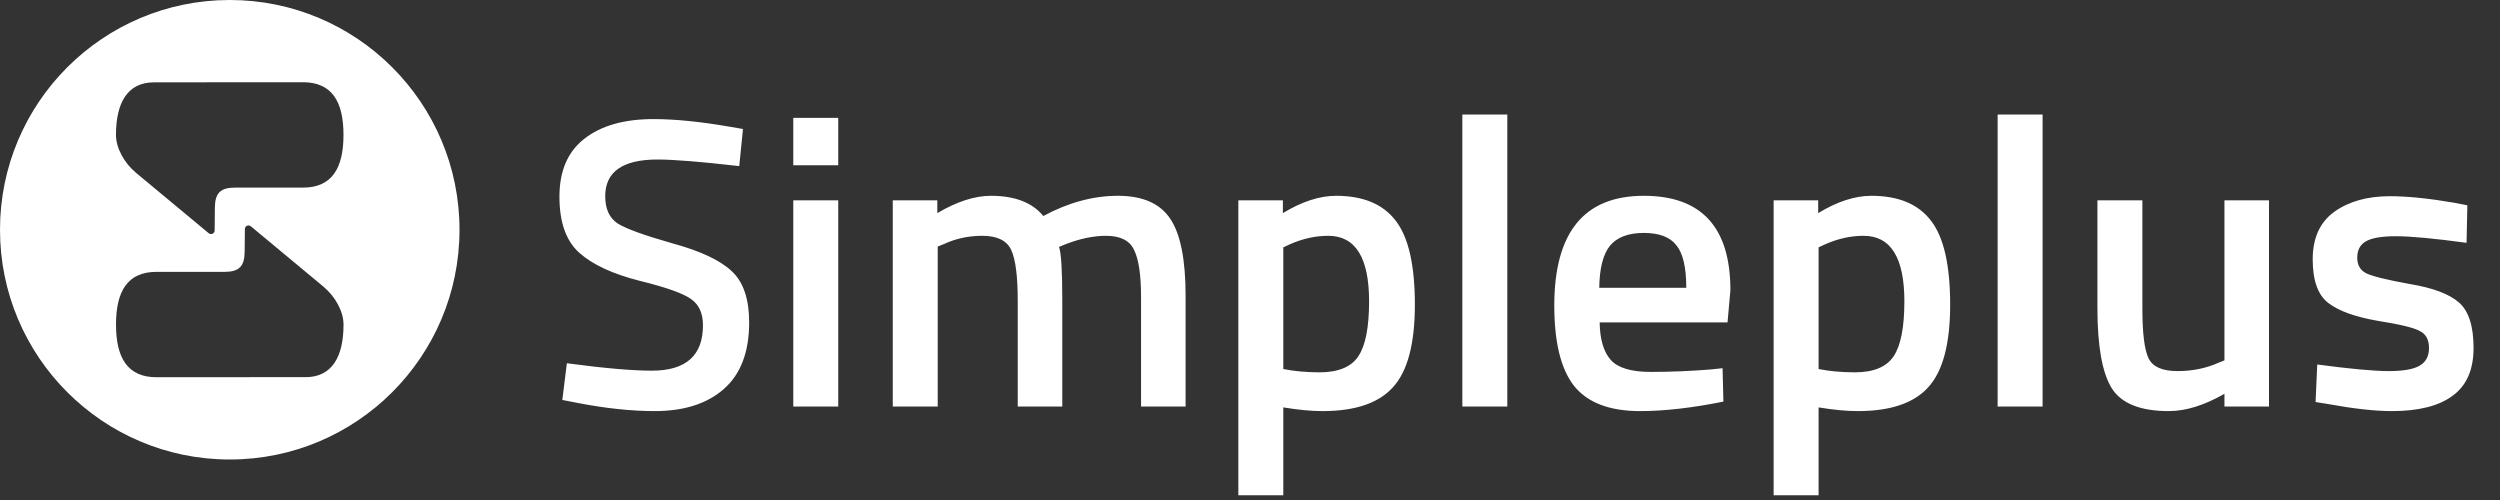
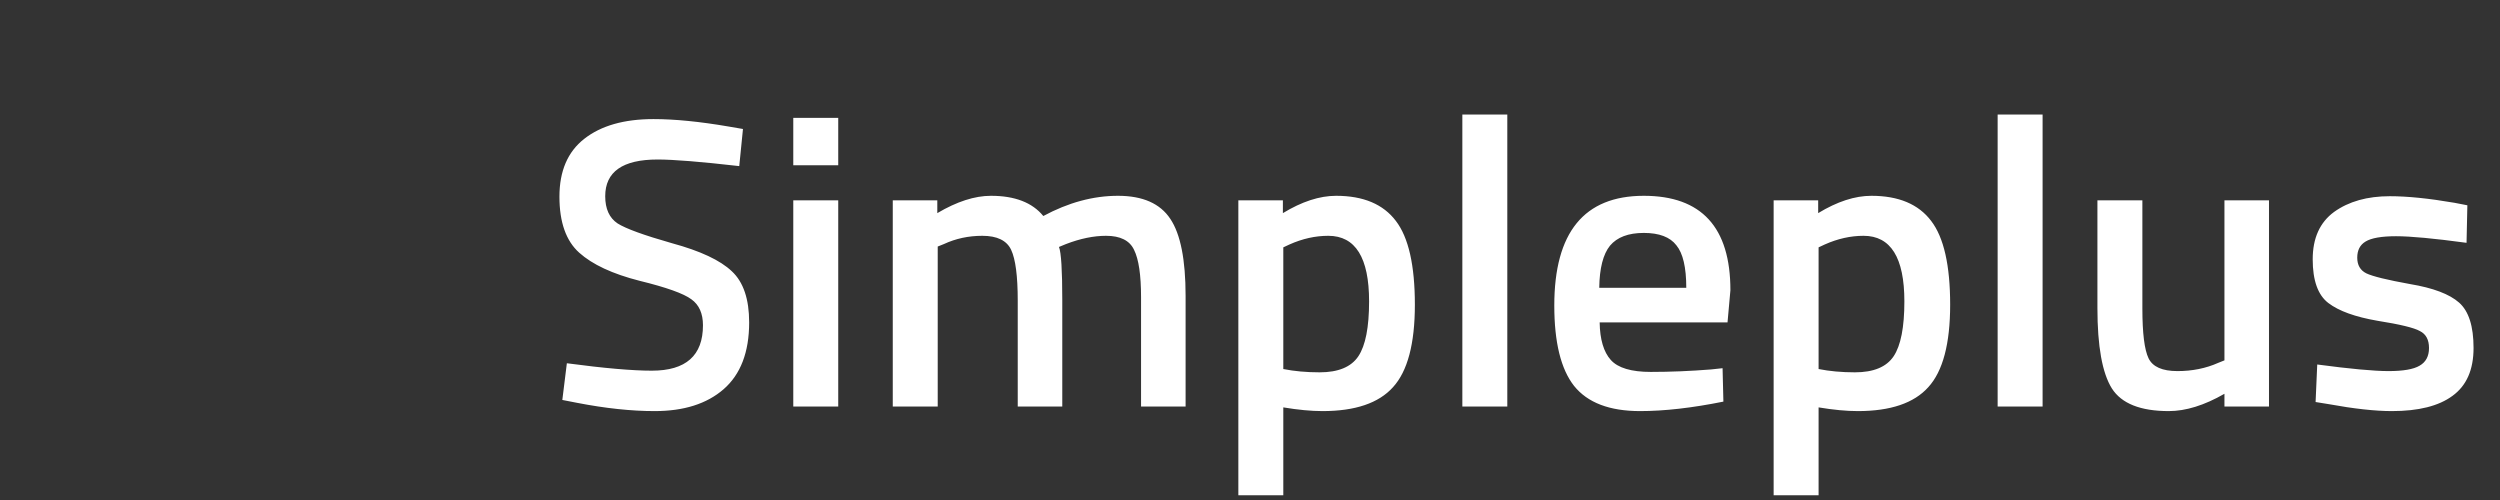
<svg xmlns="http://www.w3.org/2000/svg" width="425" height="85" viewBox="0 0 425 85" fill="none">
  <rect x="0" y="0" width="425" height="85" fill="#333333" stroke="none" />
-   <path d="M39.057 0C17.489 0 0 17.484 0 39.057C0 60.631 17.484 78.115 39.057 78.115C60.631 78.115 78.115 60.631 78.115 39.057C78.115 17.484 60.631 0 39.057 0ZM51.936 64.112C47.418 64.112 31.13 64.129 26.59 64.129C21.645 64.129 19.721 60.773 19.721 55.17C19.721 49.567 21.645 46.217 26.59 46.217C27.27 46.217 38.218 46.217 38.218 46.217C40.636 46.206 41.557 45.269 41.59 42.857C41.607 41.651 41.623 40.252 41.629 38.948C41.629 38.421 42.237 38.136 42.643 38.471C45.614 40.938 54.167 48.043 54.984 48.728C57.056 50.461 58.4 52.999 58.4 55.181C58.4 60.62 56.453 64.118 51.936 64.118M51.53 31.892C50.85 31.892 39.901 31.892 39.901 31.892C37.484 31.903 36.557 32.84 36.53 35.252C36.513 36.459 36.497 37.857 36.491 39.167C36.491 39.693 35.883 39.978 35.477 39.644C32.506 37.177 23.953 30.072 23.131 29.386C21.058 27.654 19.715 25.115 19.715 22.933C19.715 17.495 21.661 13.997 26.179 13.997C30.697 13.997 46.985 13.98 51.525 13.98C56.47 13.98 58.394 17.336 58.394 22.933C58.394 28.531 56.47 31.892 51.525 31.892" fill="white" />
  <path d="M111.791 27.116C105.855 27.116 102.887 29.196 102.887 33.356C102.887 35.507 103.588 37.049 104.99 37.984C106.393 38.872 109.478 39.994 114.245 41.35C119.06 42.658 122.449 44.248 124.412 46.117C126.375 47.94 127.357 50.839 127.357 54.812C127.357 59.86 125.908 63.646 123.01 66.17C120.159 68.648 116.255 69.886 111.301 69.886C107.327 69.886 102.934 69.419 98.119 68.484L95.595 67.993L96.366 61.753C102.676 62.594 107.491 63.015 110.81 63.015C116.606 63.015 119.504 60.444 119.504 55.303C119.504 53.293 118.85 51.82 117.541 50.885C116.232 49.904 113.287 48.852 108.706 47.73C104.126 46.562 100.713 44.972 98.47 42.962C96.226 40.952 95.104 37.774 95.104 33.427C95.104 29.079 96.506 25.807 99.311 23.61C102.162 21.367 106.089 20.245 111.09 20.245C114.69 20.245 118.943 20.666 123.851 21.507L126.305 21.928L125.674 28.238C119.13 27.49 114.503 27.116 111.791 27.116ZM134.857 69.115V34.058H142.5V69.115H134.857ZM134.857 28.098V20.035H142.5V28.098H134.857ZM159.412 69.115H151.77V34.058H159.342V36.231C162.661 34.268 165.699 33.286 168.457 33.286C172.524 33.286 175.492 34.432 177.362 36.722C181.615 34.432 185.846 33.286 190.053 33.286C194.26 33.286 197.228 34.595 198.957 37.213C200.687 39.784 201.552 44.154 201.552 50.324V69.115H193.979V50.535C193.979 46.748 193.582 44.061 192.787 42.471C192.039 40.882 190.45 40.087 188.019 40.087C185.916 40.087 183.649 40.555 181.218 41.49L180.026 41.981C180.4 42.916 180.587 45.907 180.587 50.955V69.115H173.015V51.096C173.015 46.935 172.641 44.061 171.893 42.471C171.145 40.882 169.509 40.087 166.985 40.087C164.648 40.087 162.474 40.555 160.464 41.49L159.412 41.91V69.115ZM210.519 84.19V34.058H218.091V36.231C221.316 34.268 224.331 33.286 227.136 33.286C231.764 33.286 235.152 34.712 237.303 37.563C239.453 40.368 240.528 45.112 240.528 51.797C240.528 58.434 239.289 63.109 236.812 65.82C234.381 68.531 230.385 69.886 224.822 69.886C222.906 69.886 220.685 69.676 218.161 69.255V84.19H210.519ZM225.804 40.087C223.607 40.087 221.41 40.578 219.213 41.56L218.161 42.051V62.735C220.031 63.109 222.088 63.296 224.331 63.296C227.51 63.296 229.707 62.384 230.922 60.561C232.137 58.738 232.745 55.63 232.745 51.236C232.745 43.804 230.431 40.087 225.804 40.087ZM248.599 69.115V19.474H256.241V69.115H248.599ZM290.873 62.805L292.837 62.594L292.977 68.274C287.648 69.349 282.927 69.886 278.814 69.886C273.625 69.886 269.886 68.461 267.595 65.609C265.351 62.758 264.23 58.201 264.23 51.937C264.23 39.503 269.301 33.286 279.445 33.286C289.261 33.286 294.169 38.639 294.169 49.343L293.678 54.812H271.942C271.989 57.71 272.62 59.837 273.835 61.192C275.051 62.548 277.318 63.226 280.637 63.226C283.955 63.226 287.368 63.085 290.873 62.805ZM286.667 48.922C286.667 45.463 286.106 43.056 284.984 41.7C283.909 40.298 282.062 39.597 279.445 39.597C276.827 39.597 274.911 40.321 273.695 41.77C272.527 43.219 271.919 45.603 271.872 48.922H286.667ZM301.518 84.19V34.058H309.09V36.231C312.316 34.268 315.33 33.286 318.135 33.286C322.763 33.286 326.152 34.712 328.302 37.563C330.452 40.368 331.527 45.112 331.527 51.797C331.527 58.434 330.288 63.109 327.811 65.82C325.38 68.531 321.384 69.886 315.821 69.886C313.905 69.886 311.684 69.676 309.16 69.255V84.19H301.518ZM316.803 40.087C314.606 40.087 312.409 40.578 310.212 41.56L309.16 42.051V62.735C311.03 63.109 313.087 63.296 315.33 63.296C318.509 63.296 320.706 62.384 321.921 60.561C323.137 58.738 323.744 55.63 323.744 51.236C323.744 43.804 321.431 40.087 316.803 40.087ZM339.598 69.115V19.474H347.241V69.115H339.598ZM378.156 34.058H385.729V69.115H378.156V66.942C374.744 68.905 371.589 69.886 368.691 69.886C363.876 69.886 360.651 68.601 359.015 66.03C357.379 63.413 356.561 58.855 356.561 52.358V34.058H364.204V52.428C364.204 56.635 364.554 59.463 365.255 60.912C365.956 62.361 367.592 63.085 370.163 63.085C372.688 63.085 375.001 62.618 377.105 61.683L378.156 61.262V34.058ZM419.312 41.279C413.796 40.532 409.8 40.158 407.322 40.158C404.845 40.158 403.115 40.462 402.134 41.069C401.199 41.63 400.731 42.542 400.731 43.804C400.731 45.066 401.246 45.954 402.274 46.468C403.349 46.982 405.826 47.59 409.706 48.291C413.633 48.945 416.414 49.997 418.05 51.446C419.686 52.895 420.504 55.466 420.504 59.159C420.504 62.852 419.312 65.563 416.928 67.292C414.591 69.022 411.155 69.886 406.621 69.886C403.77 69.886 400.17 69.489 395.823 68.695L393.65 68.344L393.93 61.964C399.539 62.711 403.583 63.085 406.06 63.085C408.538 63.085 410.29 62.782 411.319 62.174C412.394 61.566 412.931 60.561 412.931 59.159C412.931 57.757 412.417 56.798 411.389 56.284C410.407 55.723 408 55.139 404.167 54.531C400.381 53.877 397.6 52.872 395.823 51.516C394.047 50.161 393.159 47.683 393.159 44.084C393.159 40.485 394.374 37.797 396.805 36.021C399.282 34.245 402.438 33.356 406.27 33.356C409.262 33.356 412.931 33.73 417.279 34.478L419.452 34.899L419.312 41.279Z" fill="white" />
</svg>